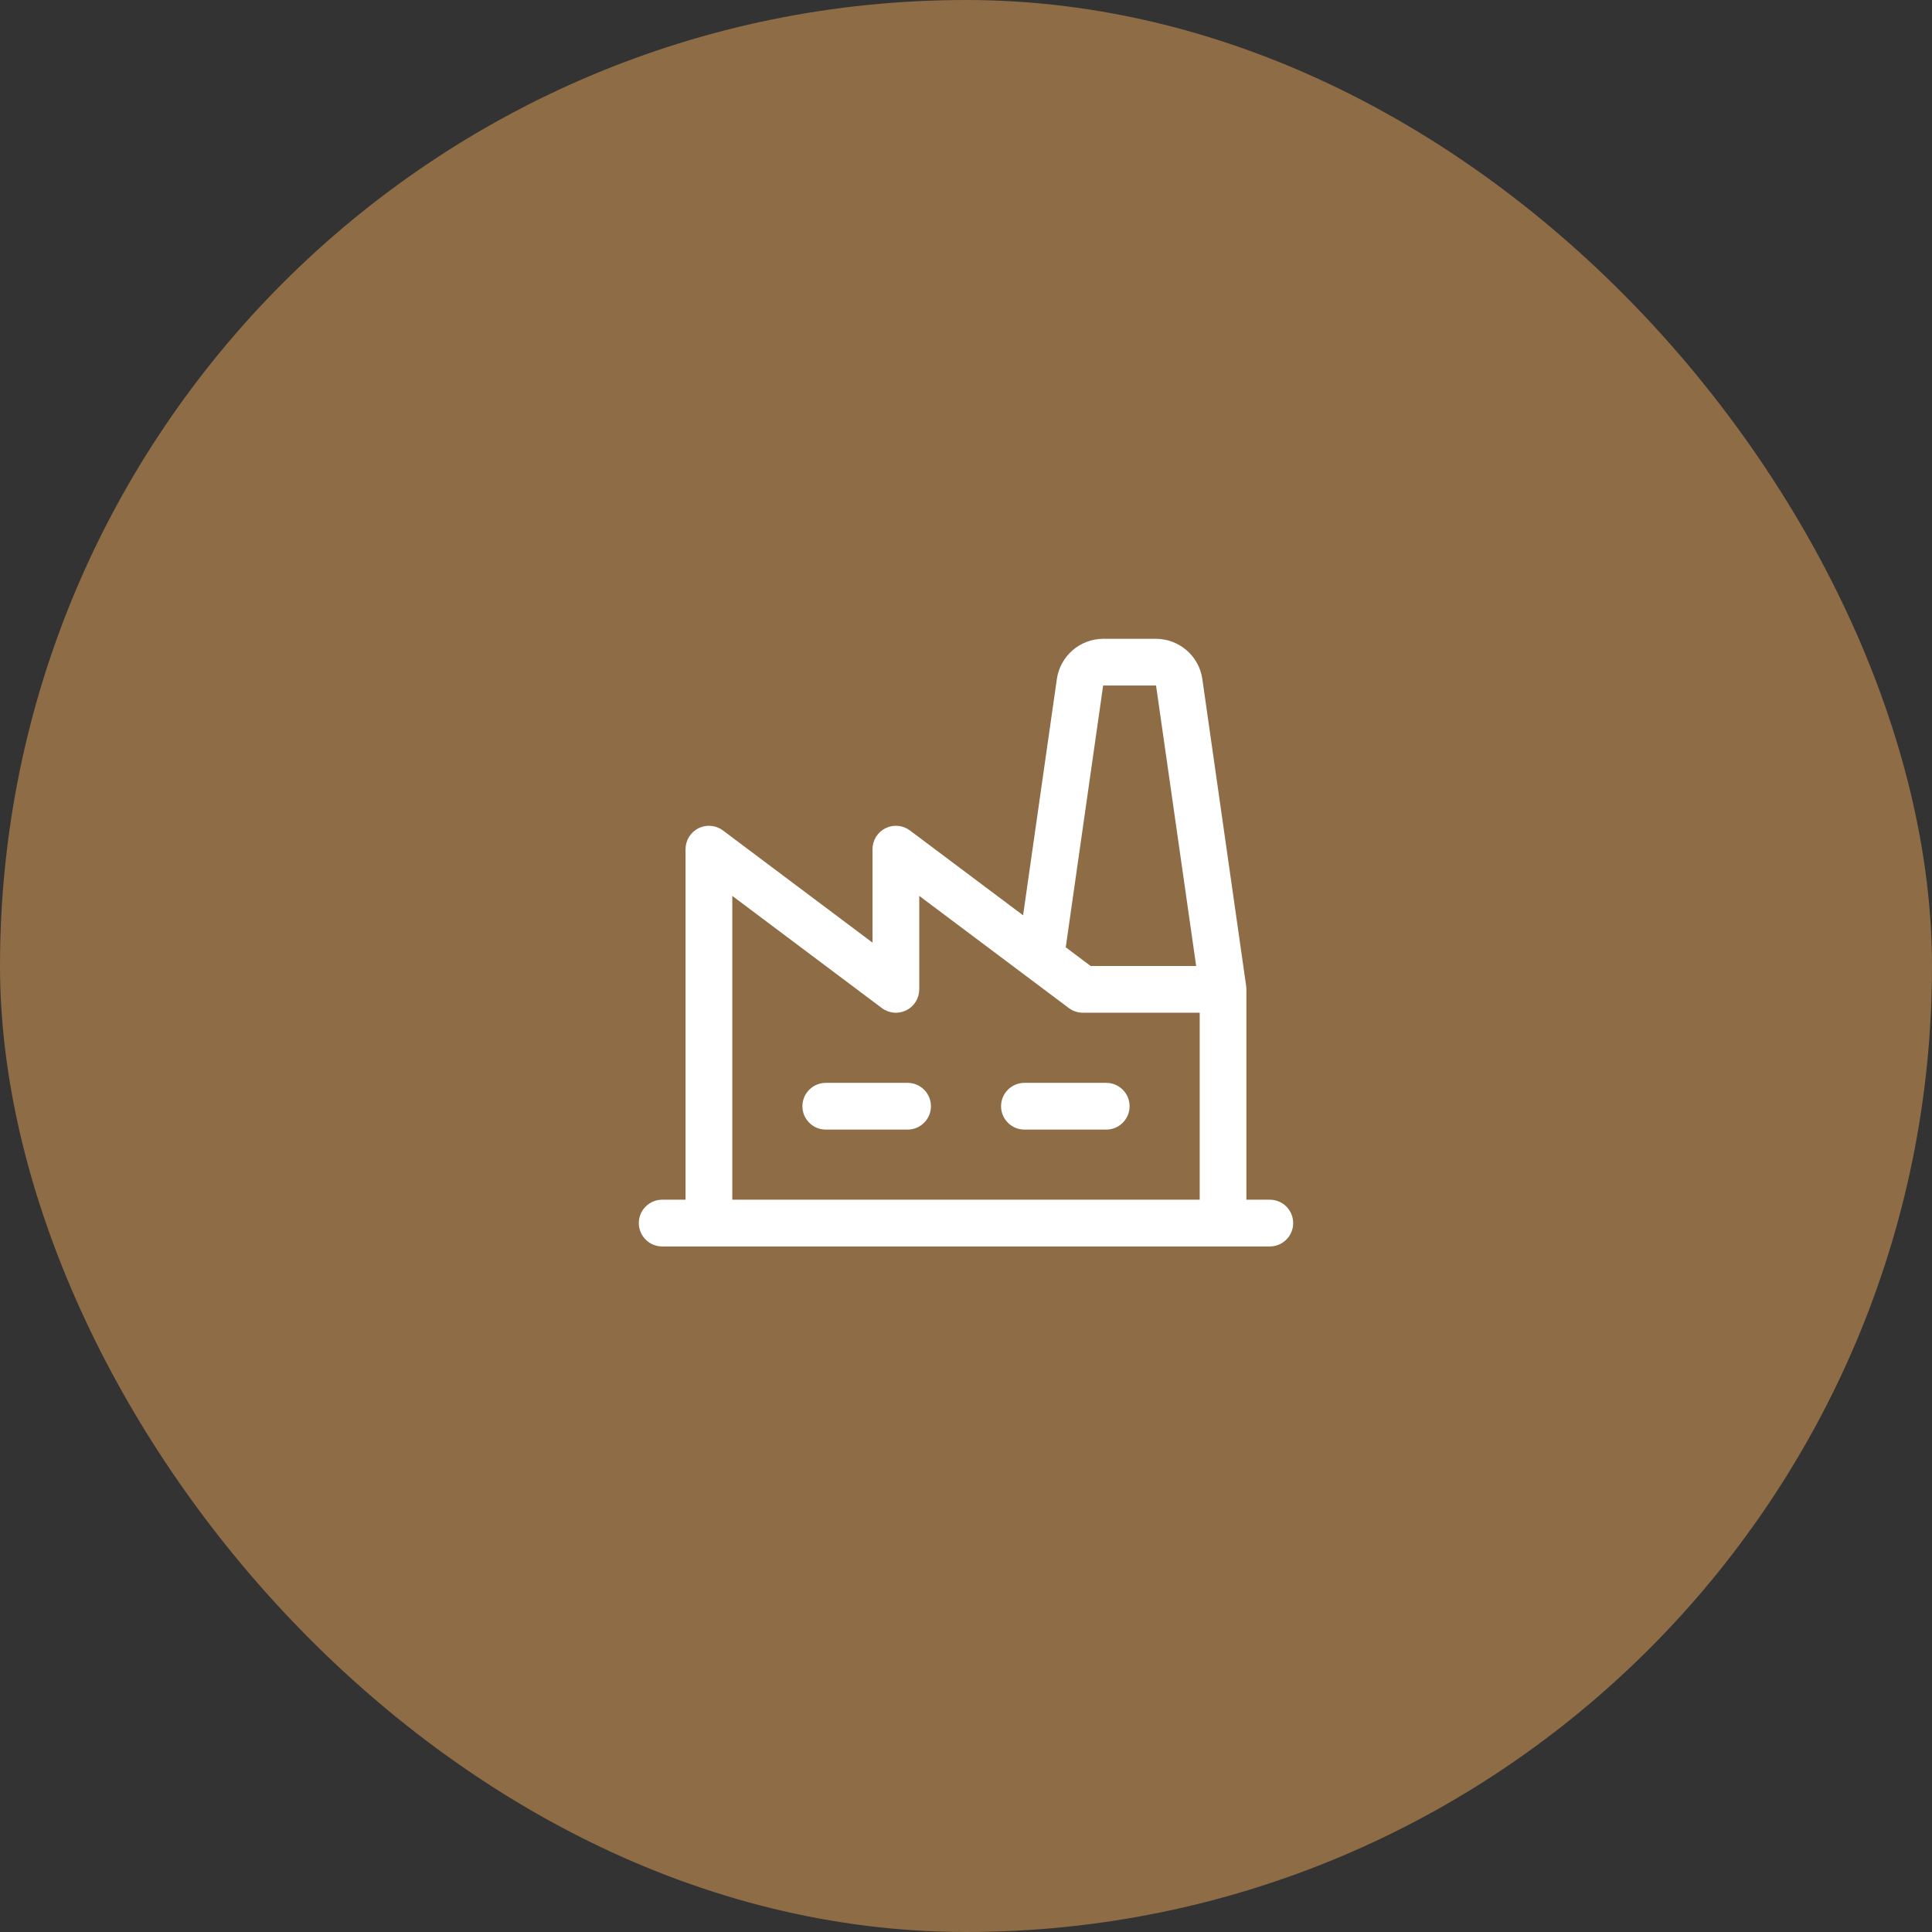
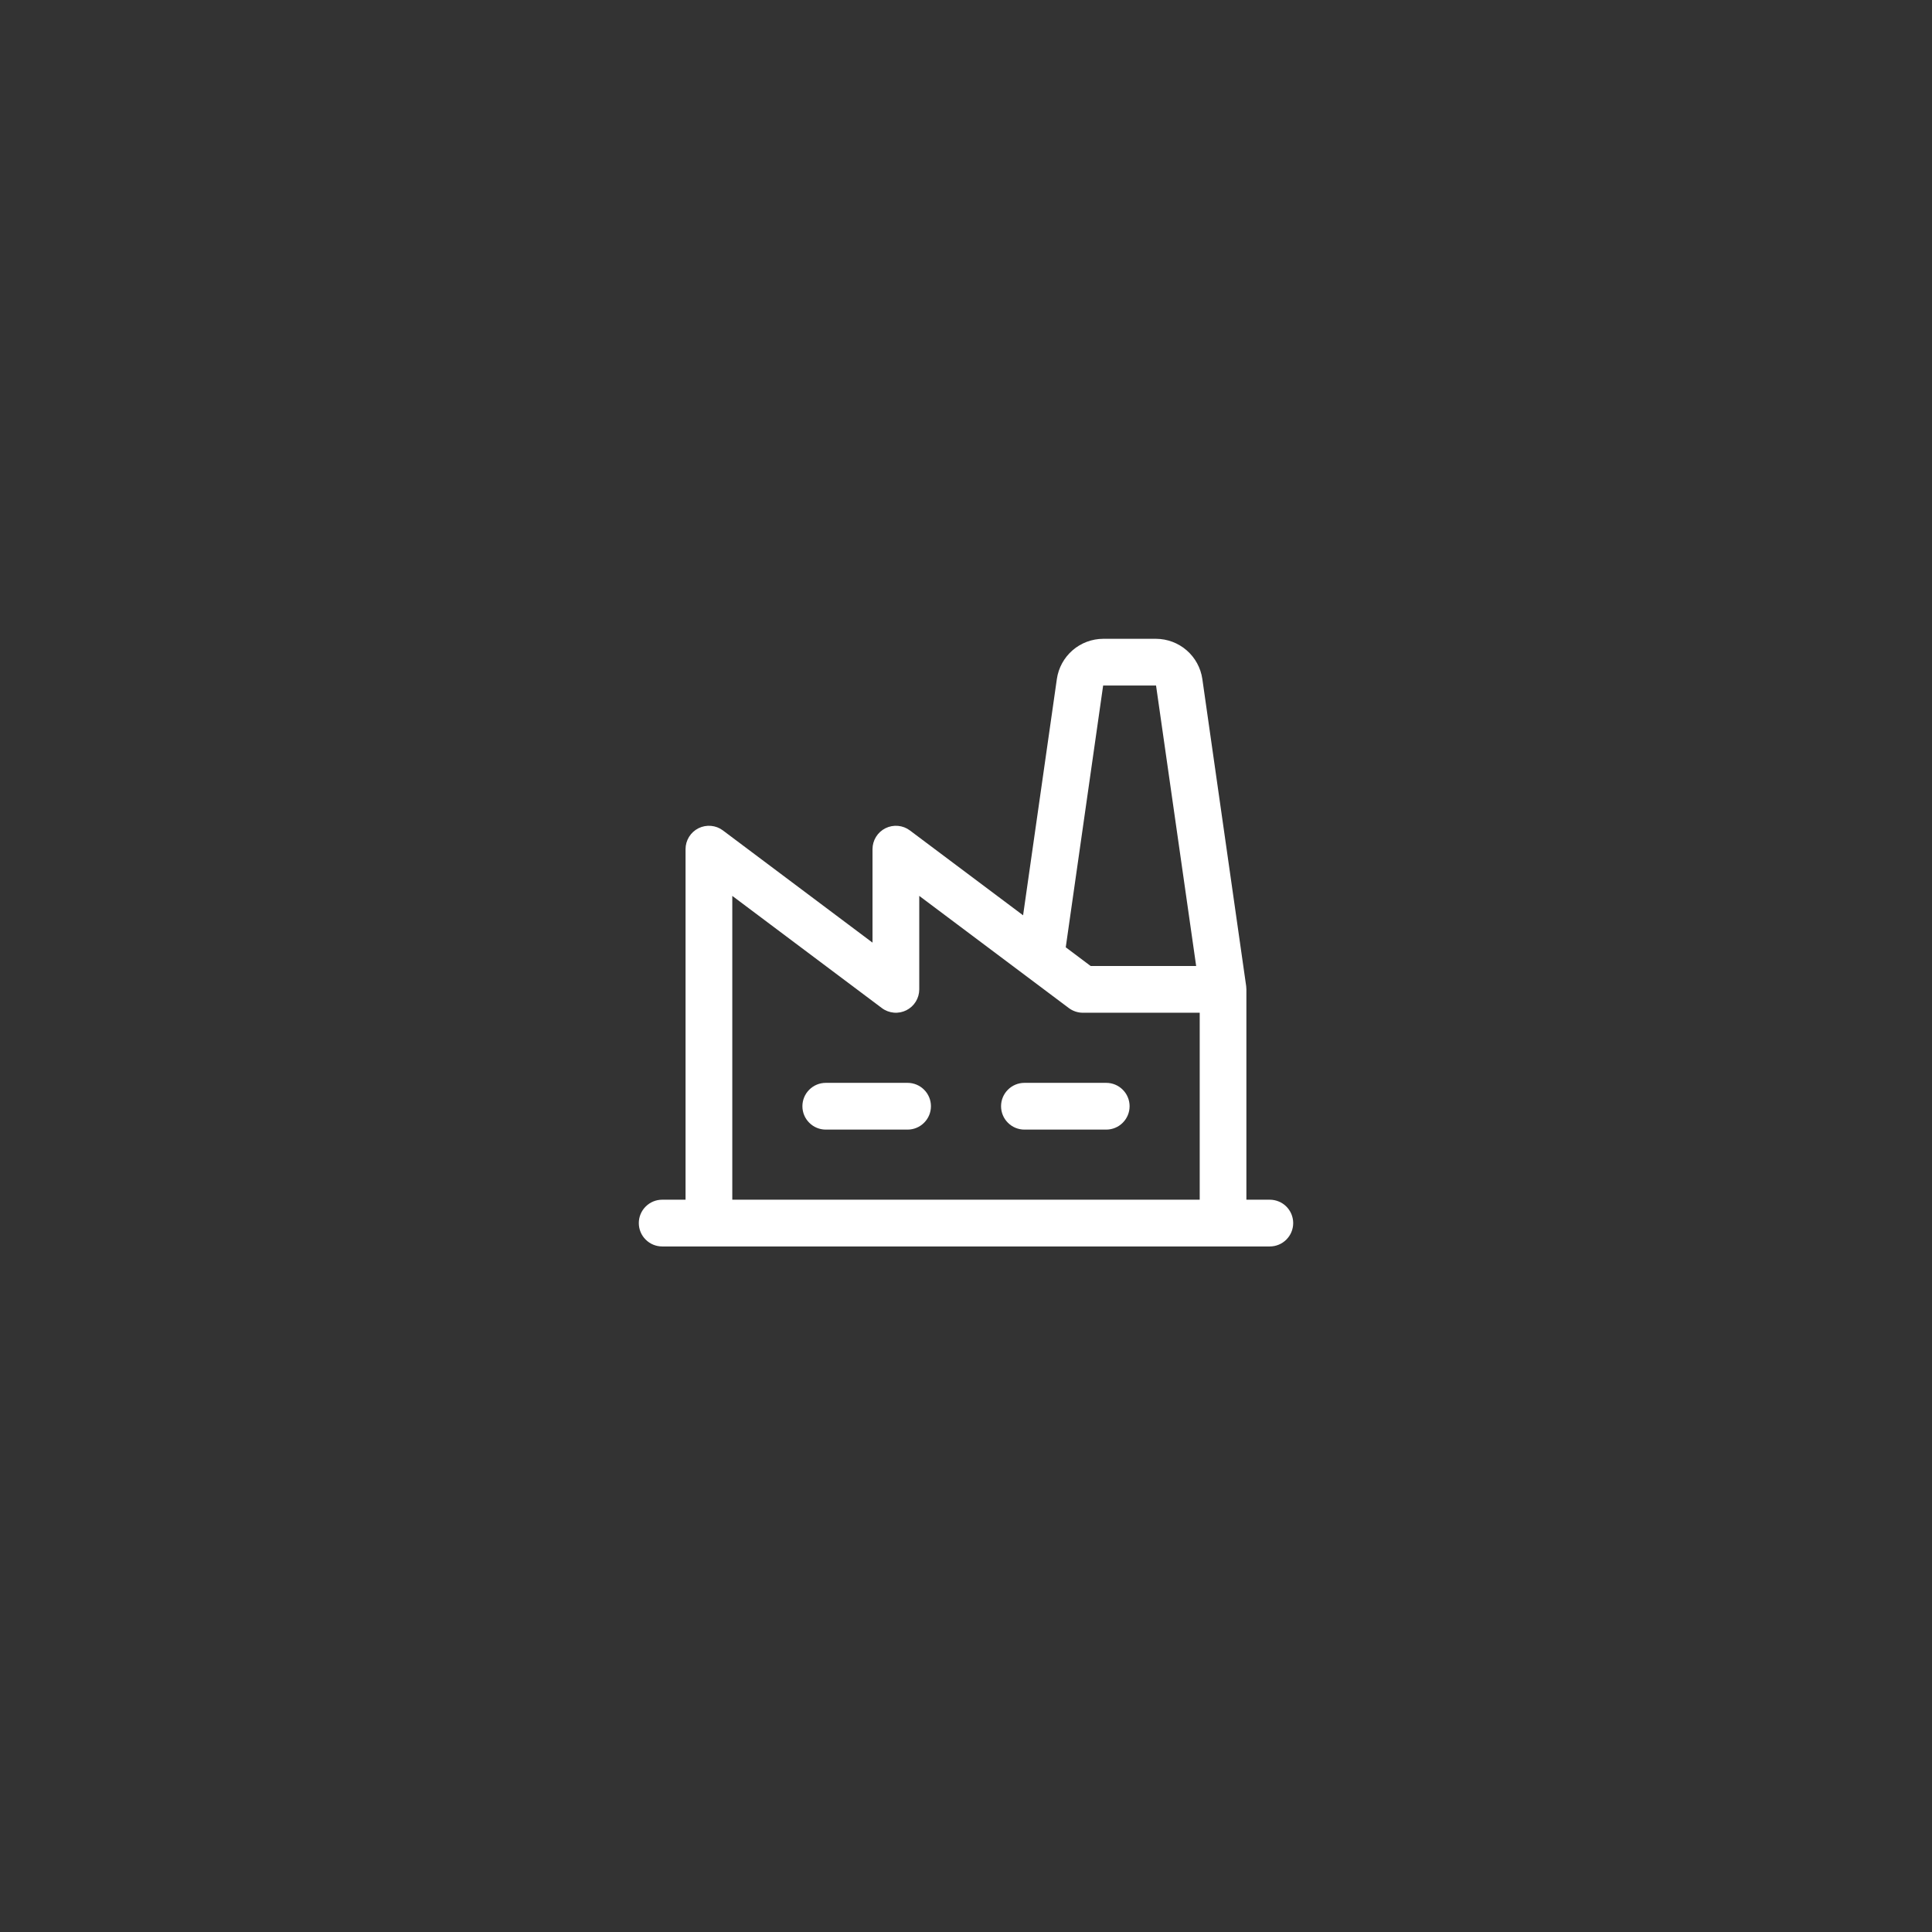
<svg xmlns="http://www.w3.org/2000/svg" width="62" height="62" viewBox="0 0 62 62" fill="none">
  <rect x="0" y="0" width="62" height="62" fill="#333333" stroke="none" />
-   <rect width="62" height="62" rx="31" fill="#8E6C45" />
  <path d="M29.875 35.5C29.875 35.699 29.796 35.89 29.655 36.03C29.515 36.171 29.324 36.25 29.125 36.25H26.5C26.301 36.25 26.11 36.171 25.97 36.03C25.829 35.89 25.75 35.699 25.75 35.5C25.75 35.301 25.829 35.11 25.97 34.97C26.11 34.829 26.301 34.75 26.5 34.75H29.125C29.324 34.75 29.515 34.829 29.655 34.97C29.796 35.11 29.875 35.301 29.875 35.5ZM35.5 34.75H32.875C32.676 34.75 32.485 34.829 32.345 34.97C32.204 35.11 32.125 35.301 32.125 35.5C32.125 35.699 32.204 35.89 32.345 36.03C32.485 36.171 32.676 36.25 32.875 36.25H35.5C35.699 36.25 35.89 36.171 36.03 36.03C36.171 35.89 36.25 35.699 36.25 35.5C36.25 35.301 36.171 35.11 36.03 34.97C35.89 34.829 35.699 34.75 35.5 34.75ZM41.5 39.25C41.5 39.449 41.421 39.64 41.28 39.78C41.14 39.921 40.949 40 40.75 40H21.25C21.051 40 20.86 39.921 20.72 39.78C20.579 39.64 20.5 39.449 20.5 39.25C20.5 39.051 20.579 38.86 20.72 38.72C20.86 38.579 21.051 38.5 21.25 38.5H22V27.25C22 27.111 22.039 26.974 22.112 26.856C22.185 26.737 22.29 26.642 22.415 26.579C22.539 26.517 22.679 26.491 22.817 26.503C22.956 26.515 23.089 26.566 23.2 26.65L28 30.25V27.25C28 27.111 28.039 26.974 28.112 26.856C28.185 26.737 28.29 26.642 28.415 26.579C28.539 26.517 28.679 26.491 28.817 26.503C28.956 26.515 29.089 26.566 29.2 26.65L32.832 29.373L33.916 21.788C33.968 21.431 34.147 21.105 34.419 20.869C34.692 20.632 35.04 20.502 35.401 20.5H37.099C37.46 20.502 37.808 20.632 38.081 20.869C38.353 21.105 38.532 21.431 38.584 21.788L39.991 31.644C39.991 31.644 39.998 31.717 39.998 31.75V38.5H40.748C40.847 38.5 40.944 38.519 41.036 38.557C41.127 38.594 41.21 38.649 41.28 38.719C41.349 38.789 41.405 38.871 41.443 38.963C41.48 39.054 41.5 39.151 41.5 39.25ZM34.201 30.4L35 31H38.386L37.099 22H35.401L34.201 30.4ZM23.5 38.5H38.5V32.5H34.75C34.588 32.5 34.43 32.447 34.3 32.35L32.95 31.337L29.5 28.75V31.75C29.5 31.889 29.461 32.026 29.388 32.144C29.315 32.263 29.21 32.358 29.085 32.421C28.961 32.483 28.821 32.51 28.683 32.497C28.544 32.484 28.411 32.434 28.3 32.35L23.5 28.75V38.5Z" fill="white" />
</svg>